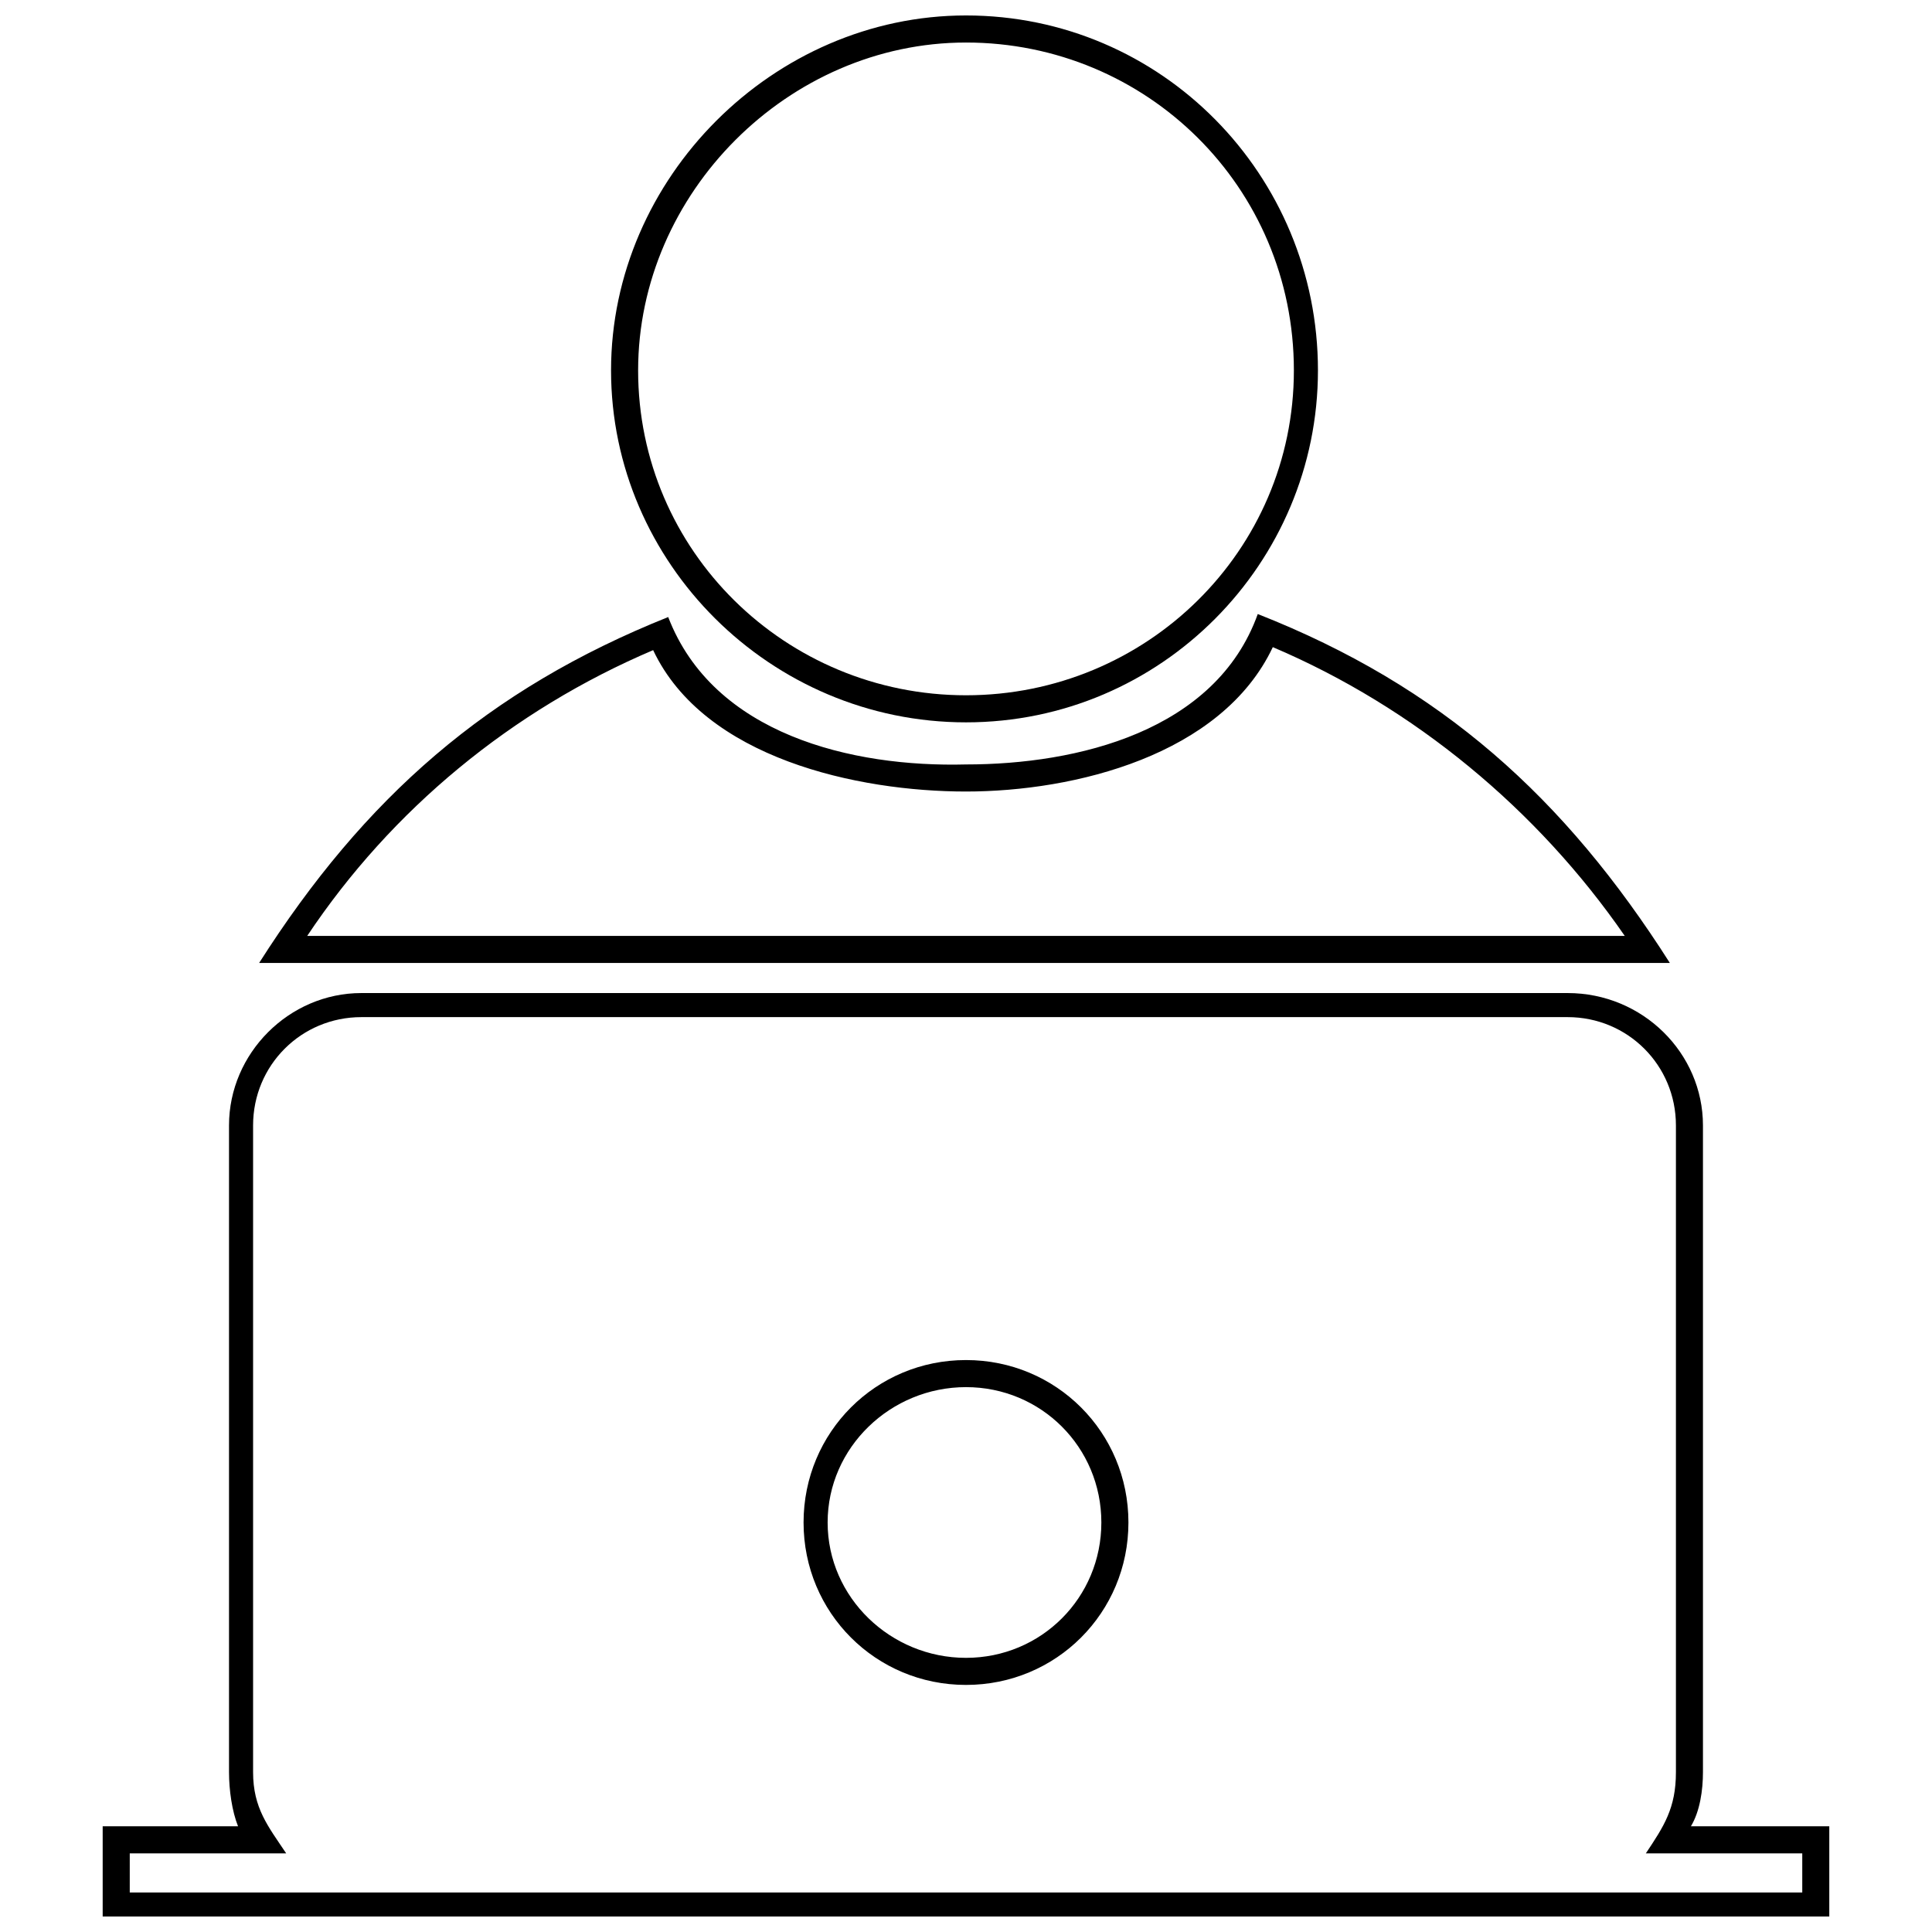
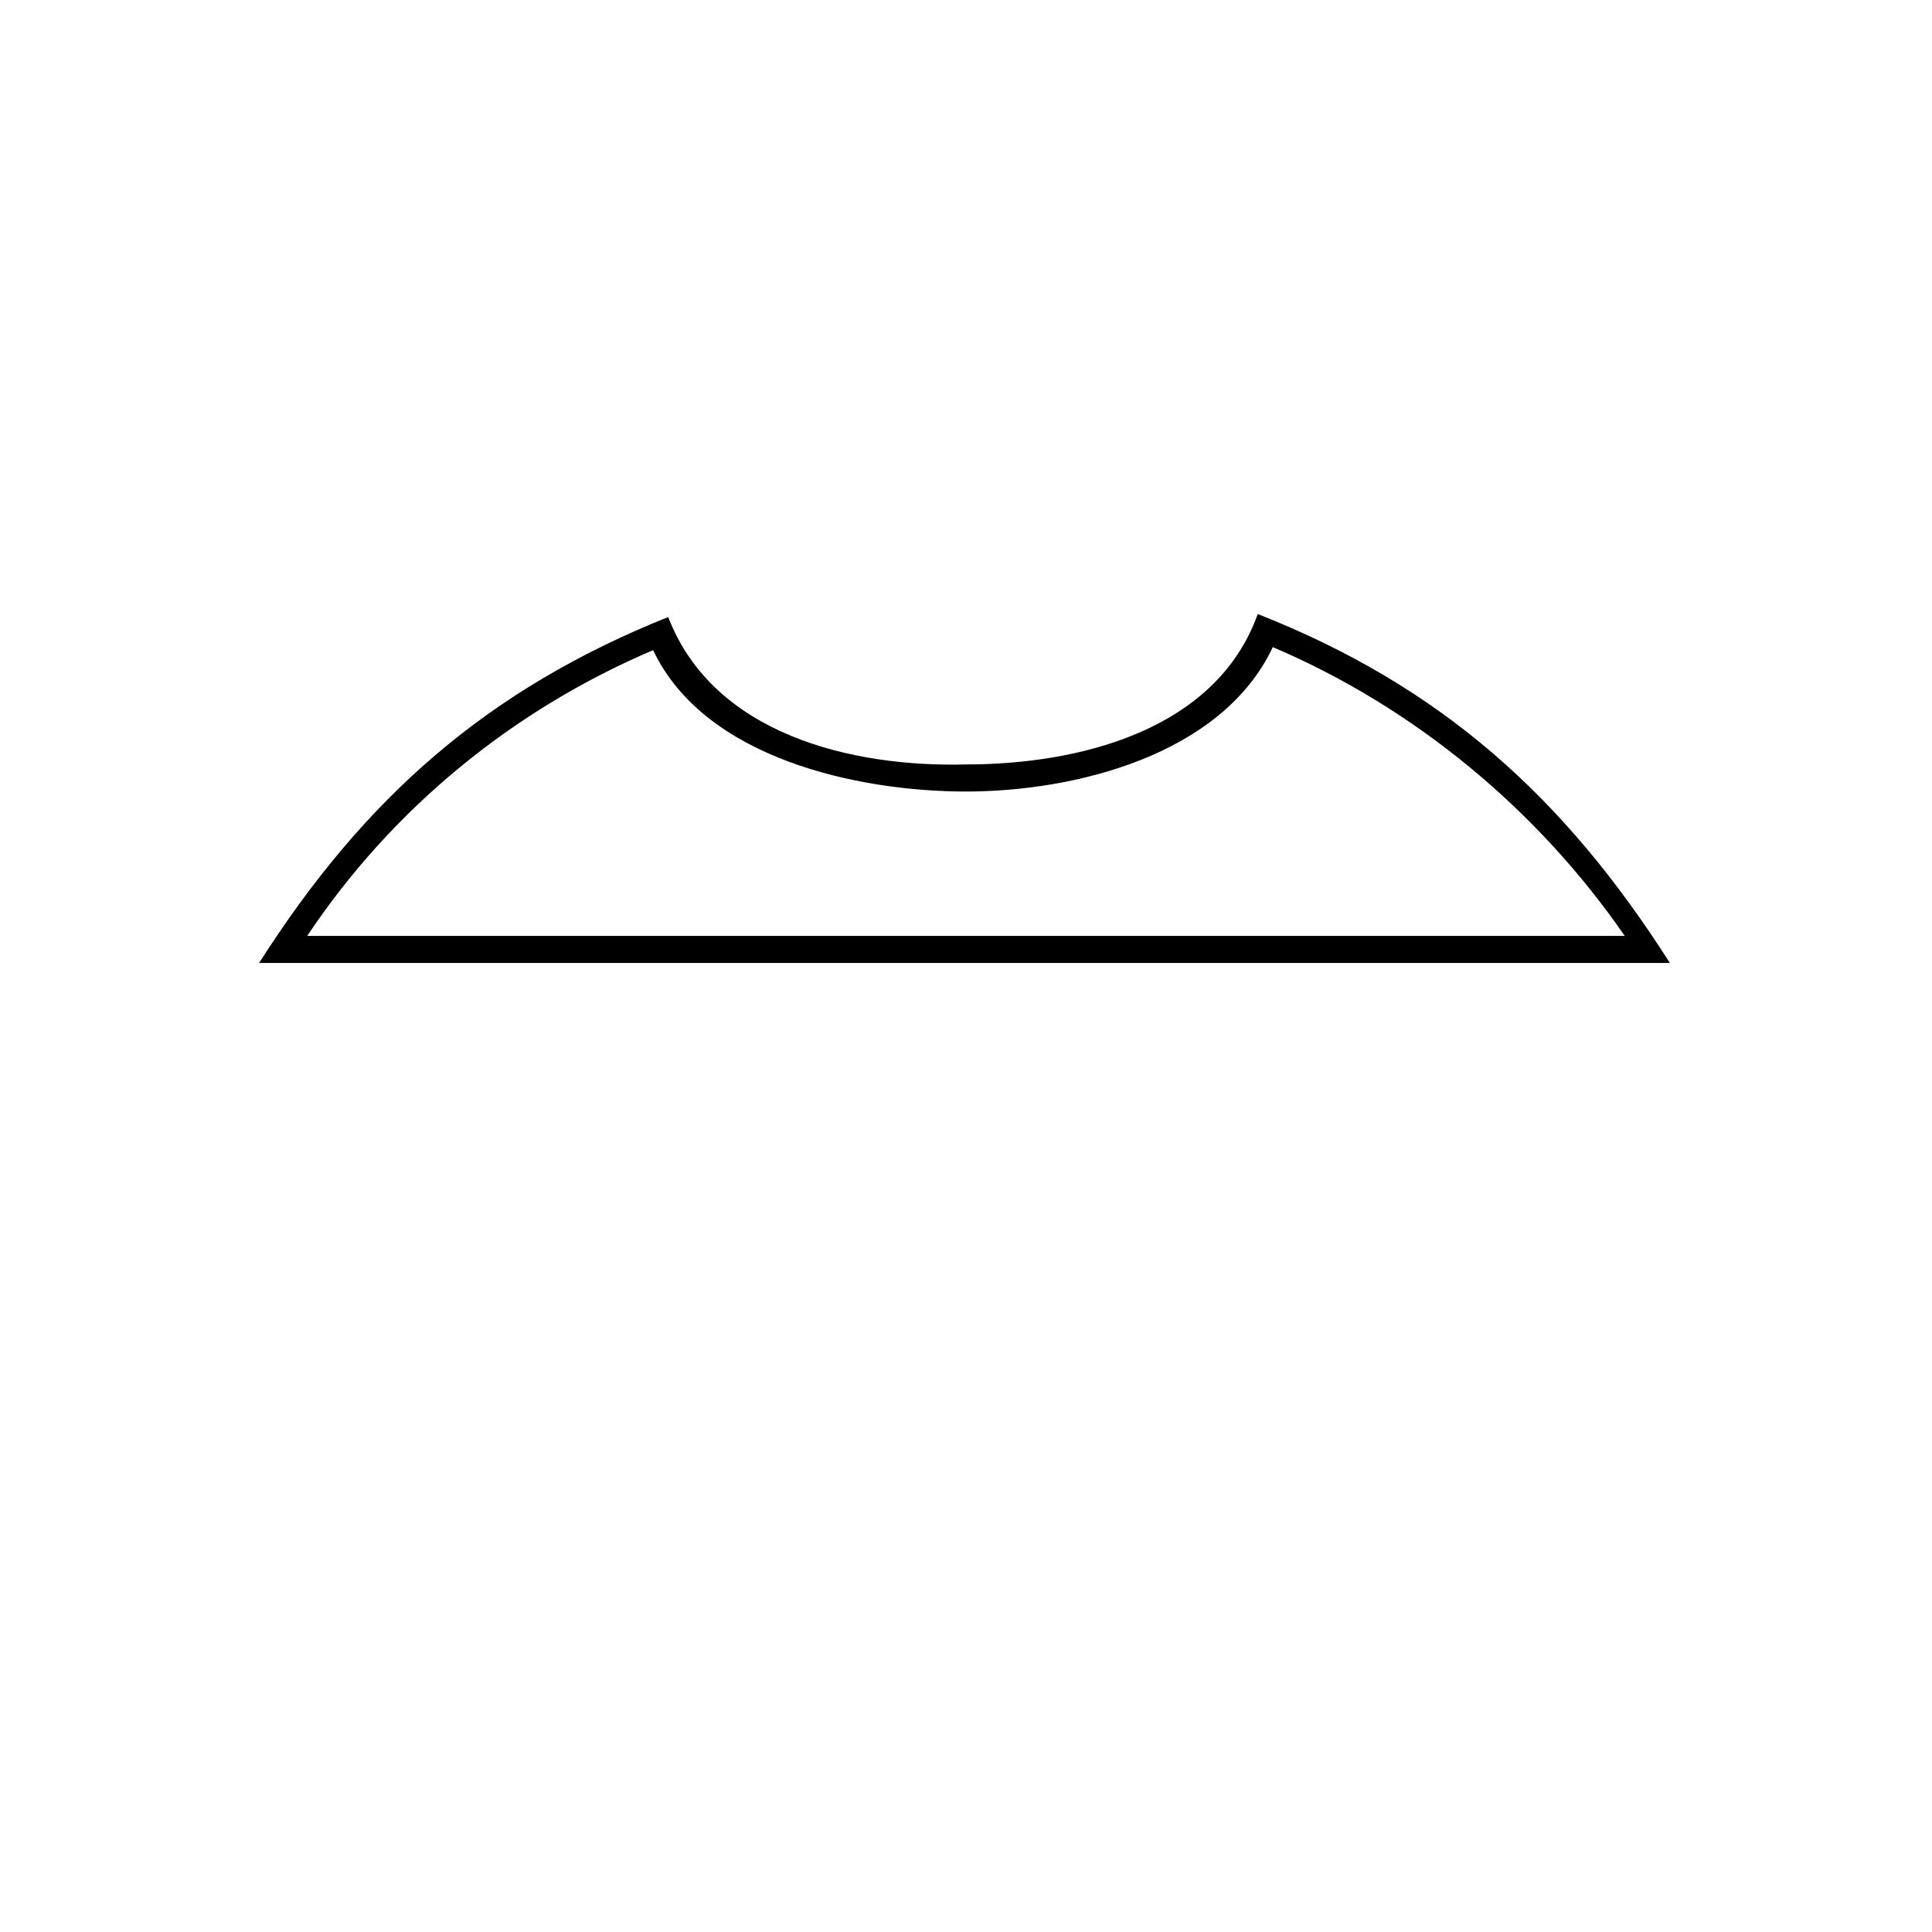
<svg xmlns="http://www.w3.org/2000/svg" width="800px" height="800px" version="1.1" viewBox="144 144 512 512">
  <defs>
    <clipPath id="b">
-       <path d="m171 407h458v244.9h-458z" />
-     </clipPath>
+       </clipPath>
    <clipPath id="a">
-       <path d="m305 148.09h189v187.91h-189z" />
-     </clipPath>
+       </clipPath>
  </defs>
  <g clip-path="url(#b)">
-     <path d="m239.77 407.17h319.66c19.93 0 35.871 15.941 35.871 35.074v171.39c0 4.781-0.797 10.363-3.188 14.348h36.668v23.914h-457.57v-23.914h35.871c-1.594-3.984-2.391-9.566-2.391-14.348v-171.39c0-19.133 15.941-35.074 35.074-35.074zm319.66 6.379h-319.66c-15.941 0-28.699 12.754-28.699 28.699v171.39c0 9.566 3.984 14.348 8.77 21.523h-41.453v10.363h443.23v-10.363h-41.453c4.781-7.176 7.973-11.957 7.973-21.523v-171.39c0-15.941-12.754-28.699-28.699-28.699zm-159.43 90.879c23.914 0 43.047 19.133 43.047 43.047 0 23.914-19.133 43.047-43.047 43.047s-43.047-19.133-43.047-43.047c0-23.914 19.133-43.047 43.047-43.047zm0 7.176c-19.93 0-36.668 15.941-36.668 35.871 0 19.93 16.742 35.871 36.668 35.871 19.93 0 35.871-15.941 35.871-35.871 0-19.93-15.941-35.871-35.871-35.871z" />
-   </g>
+     </g>
  <path d="m586.54 399.2h-373.87c27.902-43.844 60.586-72.543 108.41-91.676 11.957 31.09 48.629 39.859 78.918 39.062 29.496 0 66.164-8.77 77.324-39.859 48.629 19.133 81.312 48.629 109.21 92.473zm-105.23-83.703c-13.551 28.699-52.613 38.266-81.312 38.266-28.699 0-69.355-8.77-82.906-37.469-37.469 15.941-69.355 42.25-91.676 75.73h349.16c-23.117-33.48-55.801-60.586-93.27-76.527z" />
  <g clip-path="url(#a)">
-     <path d="m400 155.27c-47.031 0-86.891 39.859-86.891 86.891 0 47.828 39.062 86.094 86.891 86.094s86.891-38.266 86.891-86.094c0-48.629-39.062-86.891-86.891-86.891zm0-7.176c51.816 0 93.27 42.25 93.27 94.066 0 51.02-41.453 93.27-93.27 93.27s-94.066-42.25-94.066-93.27c0-51.02 43.047-94.066 94.066-94.066z" />
-   </g>
+     </g>
</svg>